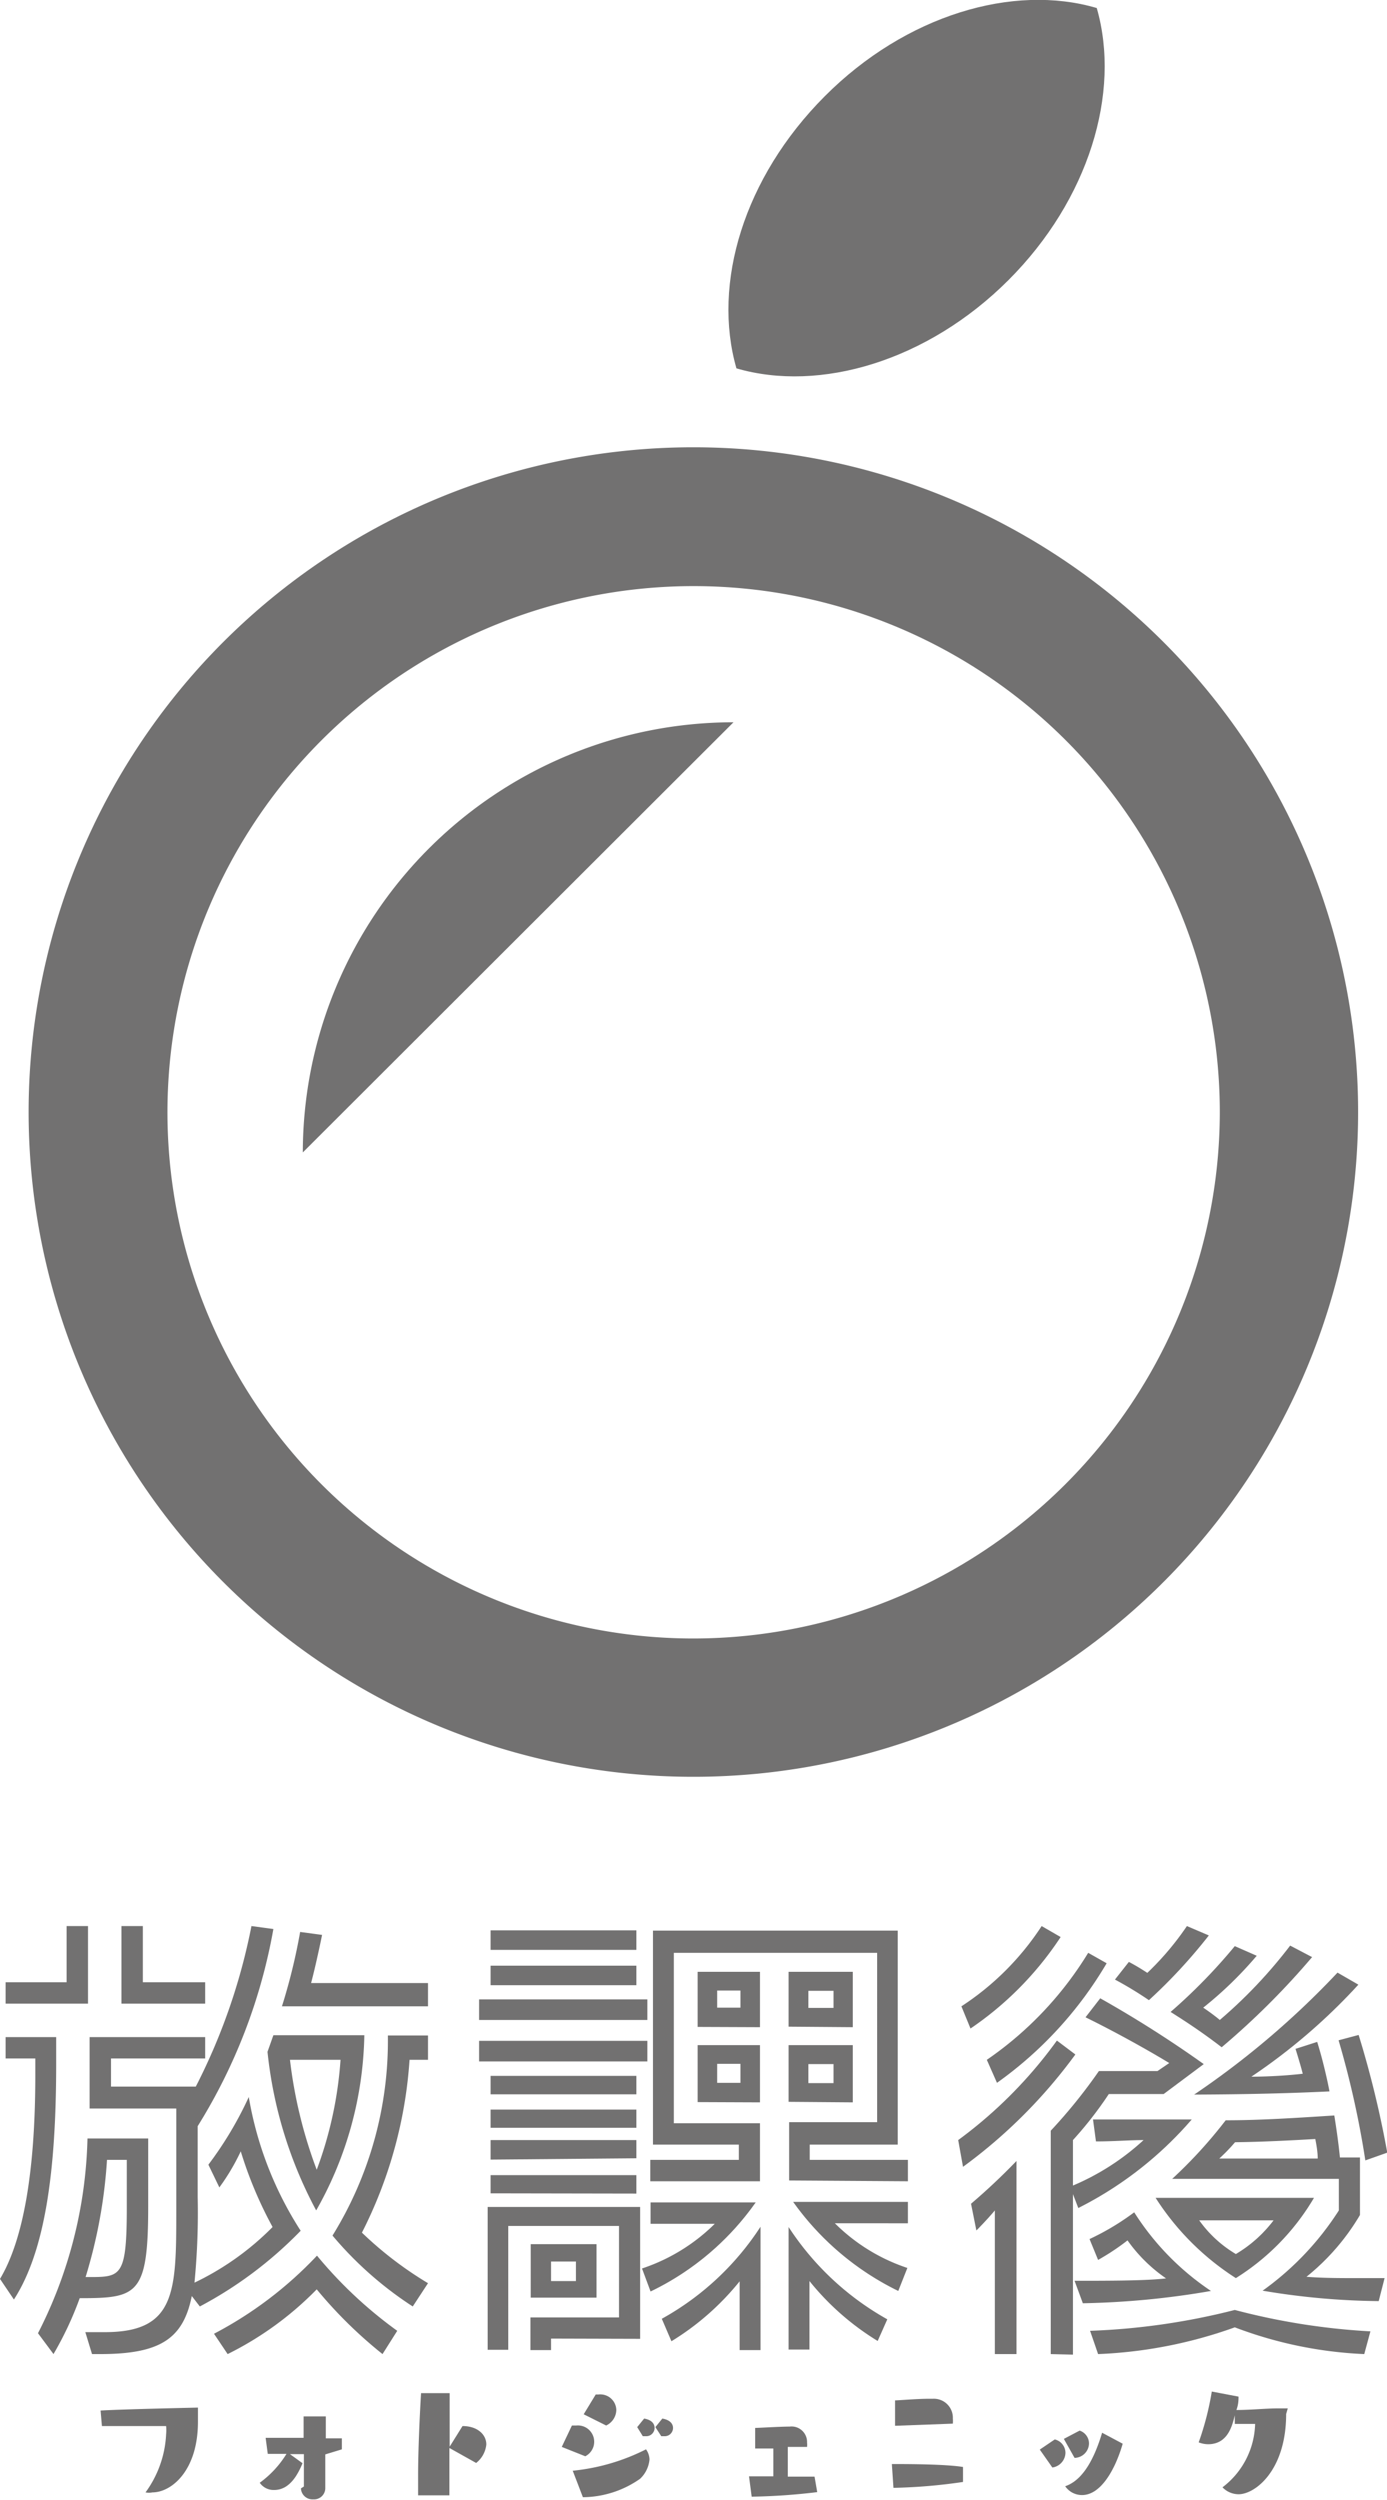
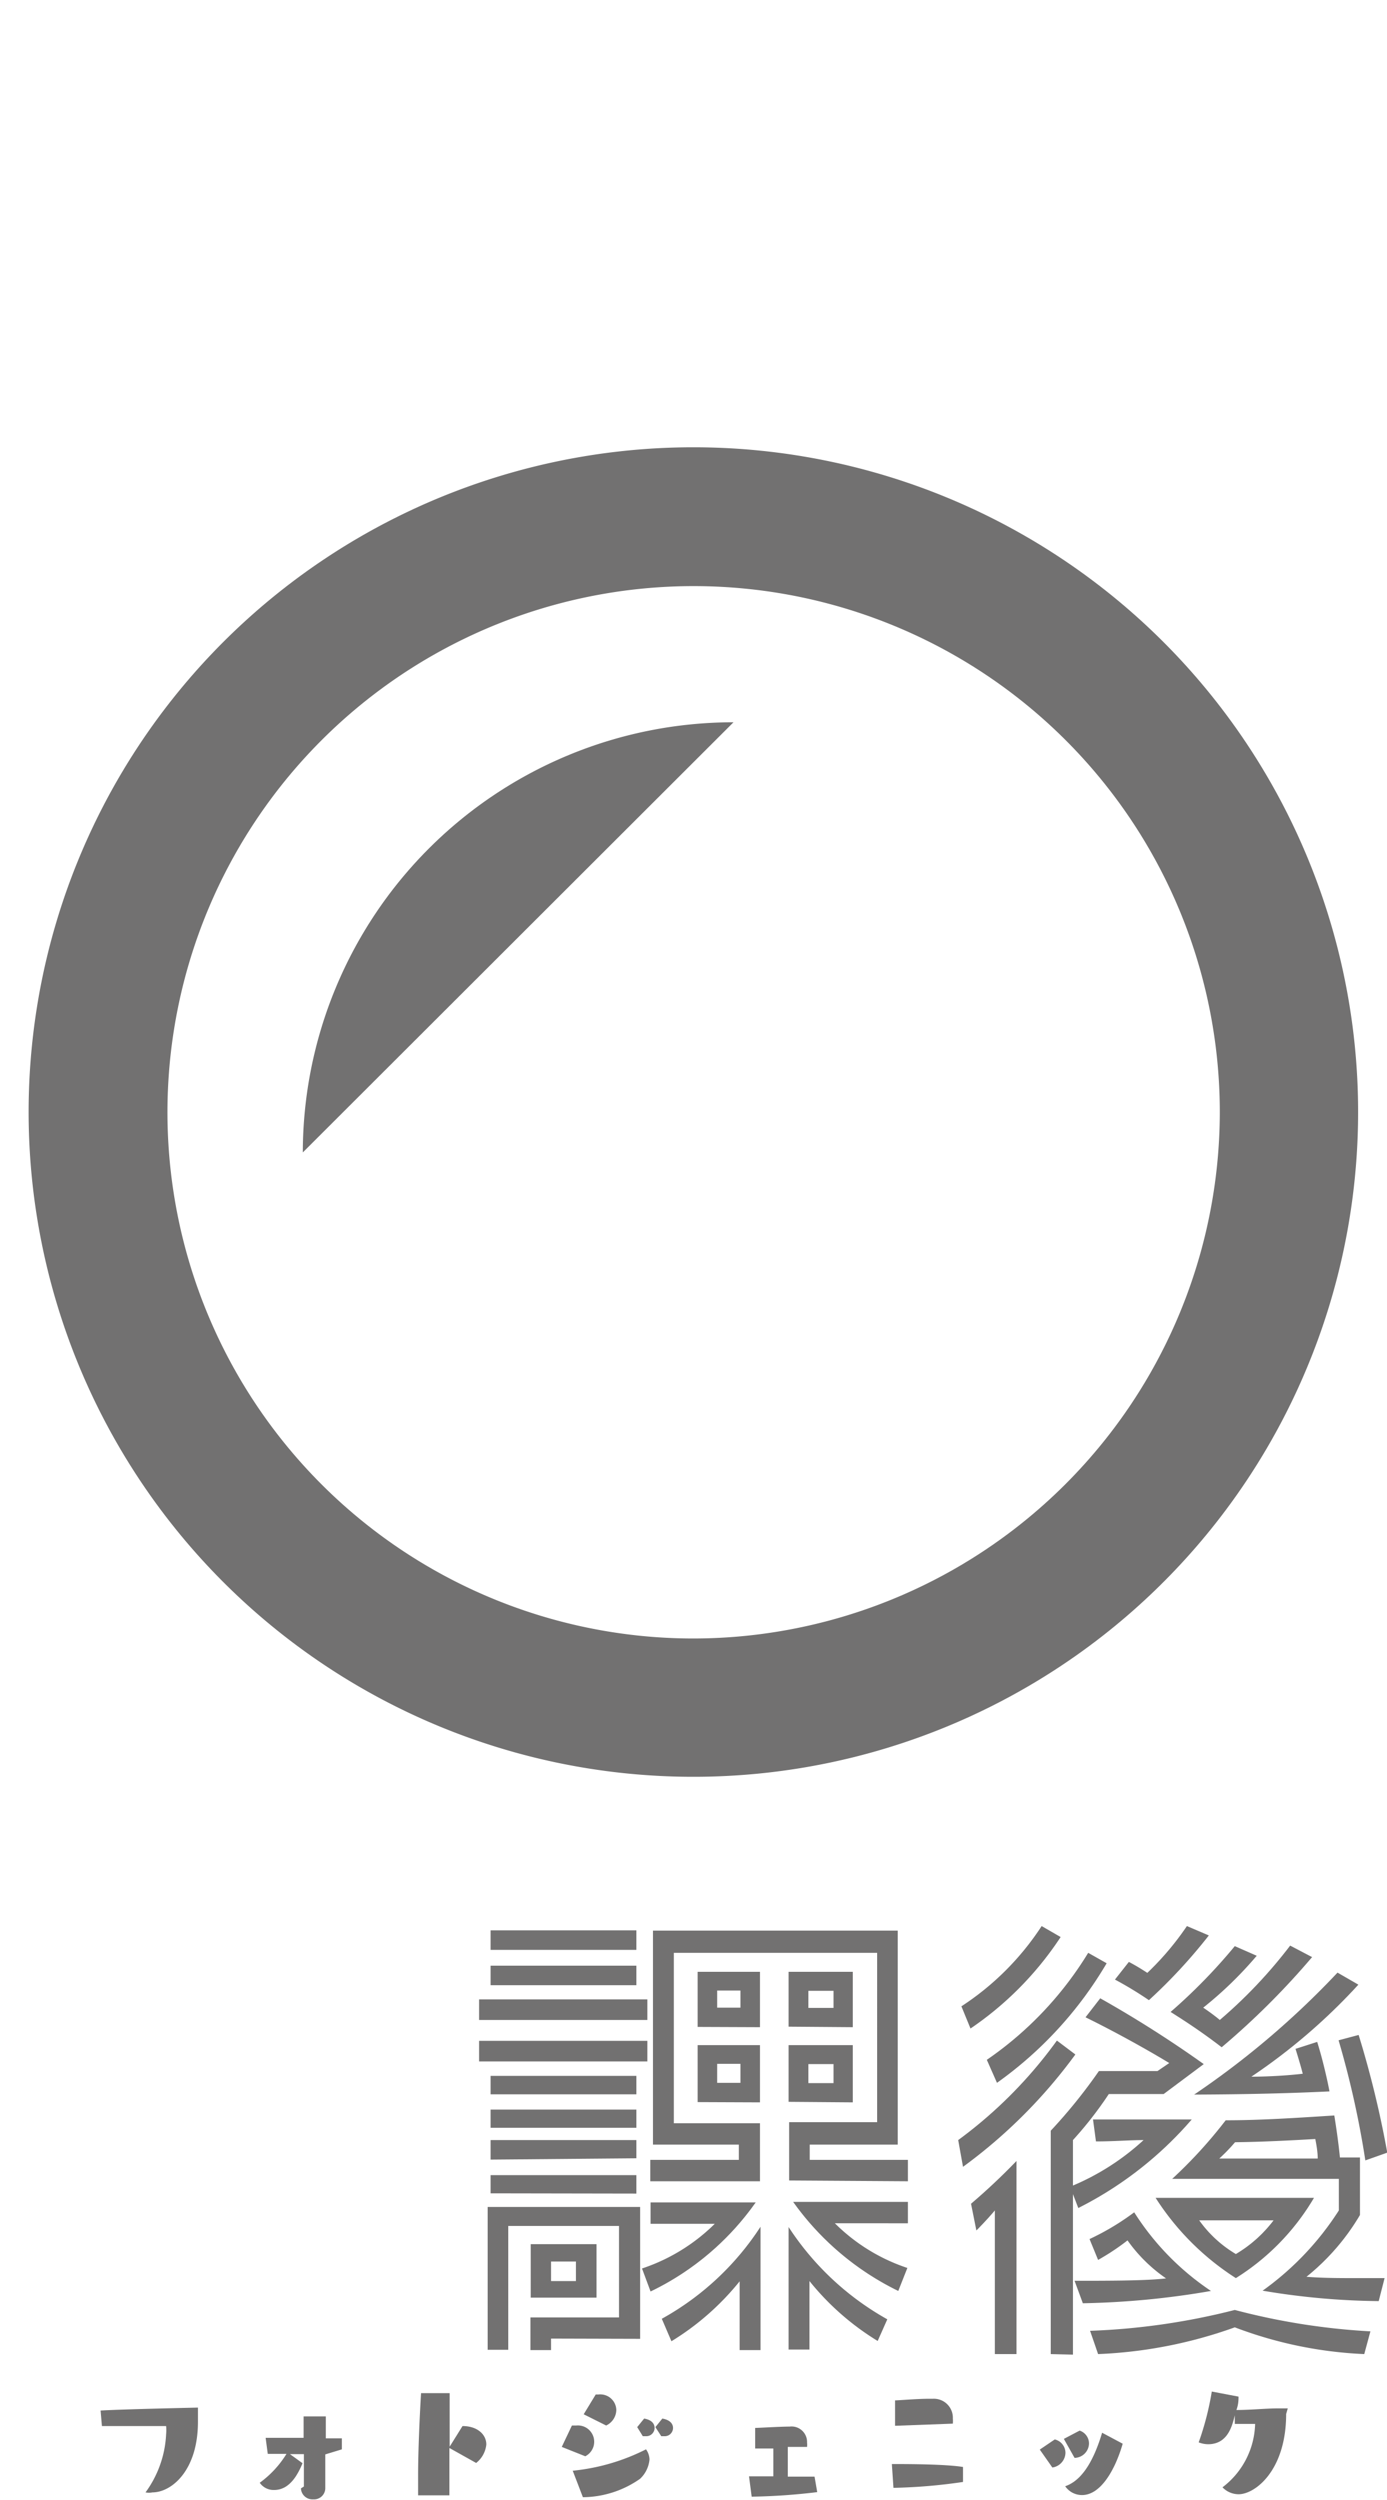
<svg xmlns="http://www.w3.org/2000/svg" viewBox="0 0 51.85 93.46">
  <defs>
    <style>.cls-1{fill:#727171;}</style>
  </defs>
  <title>アセット 1</title>
  <g id="レイヤー_2" data-name="レイヤー 2">
    <g id="design">
-       <path class="cls-1" d="M0,85.19c.85-1.42,1.32-3.93,1.32-7.62v-.62H.21v-.8H2.1v1c0,4-.41,7-1.58,8.81ZM.21,74.9v-.8H2.49V72h.8v2.9ZM1.42,87.22a16.79,16.79,0,0,0,1.85-7.28H5.54v2.55c0,3.31-.41,3.42-2.56,3.42A12.69,12.69,0,0,1,2,88Zm5.75-1.39C6.85,87.42,6,88,3.74,88h-.3l-.25-.82c.27,0,.52,0,.73,0,2.65,0,2.67-1.51,2.67-4.52V78.82H3.35V76.15H7.67v.8H4.15V78H7.32A22.67,22.67,0,0,0,9.4,72l.82.11a20.78,20.78,0,0,1-2.83,7.37v2.65a27,27,0,0,1-.12,3.2,10.41,10.41,0,0,0,2.92-2.08A15.18,15.18,0,0,1,9,80.42a8,8,0,0,1-.8,1.35l-.41-.85a13.59,13.59,0,0,0,1.51-2.53,13.34,13.34,0,0,0,1.94,5,15.08,15.08,0,0,1-3.77,2.83ZM3.4,85.12c1.14,0,1.34-.07,1.34-2.62V80.74H4a18.91,18.91,0,0,1-.8,4.38ZM4.54,74.9V72h.8v2.1H7.67v.8ZM14.3,88a16.67,16.67,0,0,1-2.46-2.42A12.25,12.25,0,0,1,8.51,88L8,87.24a14.55,14.55,0,0,0,3.85-2.92,16.07,16.07,0,0,0,3,2.81ZM10.22,76.08h3.4a13.73,13.73,0,0,1-1.8,6.55A16,16,0,0,1,10,76.7ZM10.54,75a22.06,22.06,0,0,0,.68-2.78l.82.11s-.2,1-.41,1.8H16V75Zm.3,2a17.39,17.39,0,0,0,1,4.11A14.59,14.59,0,0,0,12.73,77Zm4.59,9.22a13.53,13.53,0,0,1-3-2.65,13.85,13.85,0,0,0,2.07-7.48H16V77h-.69a16.65,16.65,0,0,1-1.78,6.46A13.78,13.78,0,0,0,16,85.35Z" />
      <path class="cls-1" d="M17.91,75.51v-.77H24.2v.77Zm0,1.55v-.77H24.2v.77ZM20.6,87.42v.43h-.77V86.63h3.31V83.21H19v4.63h-.77V82.5h5.7v4.93ZM18.34,72.89v-.73h5.45v.73Zm0,1.32v-.73h5.45v.73Zm0,4.08v-.69h5.45v.69Zm0,1.25v-.68h5.45v.68Zm0,1.19V80h5.45v.68Zm0,1.26v-.68h5.45V82Zm1.5,3.9v-2h2.46v2Zm1.69-1.35H20.6v.73h.93ZM24,84.8a7,7,0,0,0,2.72-1.67H24.32v-.8h3.93a10.23,10.23,0,0,1-3.93,3.33Zm5.5-3.29V79.33h3.29V73H25.19v6.37h3.22v2.17h-4.1v-.8h3.31v-.57H24.41v-8h9.15v8H30.27v.57h3.67v.8Zm-1.85,6.34V85.28a9.9,9.9,0,0,1-2.55,2.24l-.36-.84a10.4,10.4,0,0,0,3.69-3.44v4.61ZM26.08,75.77V73.71h2.33v2.07Zm0,2.81V76.45h2.33v2.14Zm1.6-4.17h-.87v.64h.87Zm0,2.74h-.87v.71h.87Zm1.8-1.39V73.71h2.4v2.07Zm0,2.81V76.45h2.4v2.14Zm3.33,8.94a9.87,9.87,0,0,1-2.55-2.24v2.56h-.78V83.25a10.54,10.54,0,0,0,3.69,3.45Zm.77-1.87a10.44,10.44,0,0,1-3.93-3.33h4.29v.8H31.21a6.93,6.93,0,0,0,2.71,1.67ZM31.16,74.42h-.94v.64h.94Zm0,2.74h-.94v.71h.94Z" />
      <path class="cls-1" d="M35.82,80a16.79,16.79,0,0,0,3.69-3.72l.69.52A19.25,19.25,0,0,1,36,81Zm.12-5a10.26,10.26,0,0,0,3-3l.71.41a12.28,12.28,0,0,1-3.37,3.42Zm1.25,13V82.63c-.3.36-.69.75-.69.75l-.2-1A23.49,23.49,0,0,0,38,80.78V88Zm-.3-11a13.16,13.16,0,0,0,3.79-4l.69.39a14.51,14.51,0,0,1-4.1,4.47Zm2.39,11V79.65a19.76,19.76,0,0,0,1.8-2.23c.78,0,1.51,0,2.19,0l.44-.3c-.91-.55-2.07-1.19-3.13-1.71l.55-.71A43.2,43.2,0,0,1,45,77.16l-1.5,1.12-1.05,0-1,0A14.19,14.19,0,0,1,40.11,80V81.7A9.18,9.18,0,0,0,42.75,80c-.52,0-1.09.05-1.78.05l-.11-.82h1.75c.61,0,1.23,0,1.94,0a13.78,13.78,0,0,1-4.24,3.31l-.2-.52v6Zm.89-2.74c1.21,0,2.69,0,3.42-.09a5.77,5.77,0,0,1-1.44-1.42,8.83,8.83,0,0,1-1.1.73l-.32-.78a9.44,9.44,0,0,0,1.67-1,9.93,9.93,0,0,0,2.87,2.94,31.07,31.07,0,0,1-4.79.46ZM51,88a15.48,15.48,0,0,1-4.84-1,17.1,17.1,0,0,1-5.11,1l-.3-.87a25.48,25.48,0,0,0,5.41-.78,25.21,25.21,0,0,0,5.07.8ZM45.19,72.35a19.87,19.87,0,0,1-2.24,2.42A13.87,13.87,0,0,0,41.68,74l.52-.66c.23.12.48.27.69.41A10.71,10.71,0,0,0,44.37,72Zm3.93,9.81a8.79,8.79,0,0,1-2.92,3,9.87,9.87,0,0,1-3-3Zm-.07-9a28.77,28.77,0,0,1-3.38,3.37c-.69-.53-1.26-.91-1.91-1.32a20.72,20.72,0,0,0,2.4-2.46l.82.36a14.25,14.25,0,0,1-2,1.94c.18.12.43.3.62.46a18,18,0,0,0,2.63-2.78Zm2.49,12.86a27.37,27.37,0,0,1-4.34-.39,10.9,10.9,0,0,0,2.85-3V81.45H43.82a17.49,17.49,0,0,0,2-2.19c1.32,0,2.64-.09,4.06-.18.07.43.16,1.05.21,1.57h.75v2.15a8.47,8.47,0,0,1-2,2.31c.61.05,1.26.05,1.92.05h1Zm-2.3-9.69c.18.57.36,1.32.46,1.85-1.44.07-3,.11-5.06.12A31.76,31.76,0,0,0,50,73.74l.78.45a22.12,22.12,0,0,1-4,3.44c.66,0,1.42-.05,1.92-.11-.07-.28-.18-.64-.27-.93ZM44.83,83a4.49,4.49,0,0,0,1.37,1.26A4.88,4.88,0,0,0,47.61,83Zm4.43-2.31c0-.25-.05-.52-.09-.73-.87.05-2,.11-3,.12a6.63,6.63,0,0,1-.59.61Zm1.78.07a34.55,34.55,0,0,0-1-4.49l.75-.2a37.65,37.65,0,0,1,1.07,4.4Z" />
-       <path class="cls-1" d="M37.7,10.47c3-3,4.21-7,3.3-10.17-3.12-.92-7.14.26-10.17,3.3s-4.21,7-3.3,10.17C30.65,14.68,34.67,13.5,37.7,10.47Z" />
      <path class="cls-1" d="M25.92,16.72A24.85,24.85,0,1,0,50.77,41.58,24.85,24.85,0,0,0,25.92,16.72Zm0,44.53A19.67,19.67,0,1,1,45.6,41.58,19.7,19.7,0,0,1,25.92,61.25Z" />
      <path class="cls-1" d="M11.32,43.08,27.42,27A16.1,16.1,0,0,0,11.32,43.08Z" />
      <path class="cls-1" d="M3.76,90.11C4.6,90.06,7.4,90,7.4,90c0,.16,0,.34,0,.53,0,1.84-1,2.64-1.7,2.64a.66.66,0,0,1-.26,0A4,4,0,0,0,6.21,91a1.67,1.67,0,0,0,0-.31c-.8,0-2.4,0-2.4,0Z" />
      <path class="cls-1" d="M12.16,91.75V93a.42.42,0,0,1-.45.43.43.43,0,0,1-.46-.41l.11-.07c0-.32,0-.77,0-1.21l-.52,0,.47.34c-.16.38-.46,1-1.06,1a.63.63,0,0,1-.54-.27,3.79,3.79,0,0,0,1-1.08l-.7,0-.08-.6,1.42,0c0-.29,0-.57,0-.8h.83v.82l.6,0v.41Z" />
      <path class="cls-1" d="M15.63,93.28c0-.19,0-.45,0-.75,0-.92.06-2.23.11-3.07h1.07v2l.48-.77h0c.55,0,.89.31.89.69a1,1,0,0,1-.38.69l-1-.56v1.77Z" />
      <path class="cls-1" d="M21,91.47l.38-.8h.16a.61.61,0,0,1,.34,1.15Zm.41.89a7.73,7.73,0,0,0,2.74-.8.68.68,0,0,1,.13.38,1.13,1.13,0,0,1-.35.72,3.77,3.77,0,0,1-2.14.69Zm.41-2.11.45-.74h.1a.6.6,0,0,1,.67.58.66.66,0,0,1-.38.58Zm2,.48.26-.32c.29.05.39.2.39.35a.31.31,0,0,1-.31.31l-.13,0Zm.68,0,.26-.32c.29.05.4.2.4.35a.31.31,0,0,1-.31.31l-.13,0Z" />
      <path class="cls-1" d="M30.55,93.16a23,23,0,0,1-2.45.17L28,92.57l.91,0V91.53l-.68,0,0-.77c.14,0,.92-.05,1.29-.05a.58.58,0,0,1,.65.6.7.7,0,0,1,0,.16l-.72,0c0,.13,0,.29,0,.46s0,.46,0,.65l1,0Z" />
      <path class="cls-1" d="M36,92.78a20.34,20.34,0,0,1-2.6.22l-.06-.89c.47,0,2,0,2.66.11Zm-2.54-2.1,0-.95c.14,0,.81-.06,1.27-.06h.14a.71.71,0,0,1,.75.74,1.11,1.11,0,0,1,0,.19Z" />
      <path class="cls-1" d="M38.87,91.57l.56-.38a.52.52,0,0,1,.4.5.57.57,0,0,1-.49.55Zm.9-.4.59-.31a.51.51,0,0,1,.35.48.55.55,0,0,1-.54.54Zm2.2.18c-.29,1-.83,1.92-1.52,1.92a.76.76,0,0,1-.63-.33c.65-.22,1.08-1,1.38-2Z" />
      <path class="cls-1" d="M48.08,90.24c0,2.11-1.16,3-1.78,3a.84.84,0,0,1-.6-.26,3.07,3.07,0,0,0,1.22-2.37h-.76s0-.12,0-.32c-.1.41-.27,1.08-1,1.08a1,1,0,0,1-.35-.07,10.7,10.7,0,0,0,.49-1.9l1,.19c0,.11,0,.29-.08.5.51,0,1.13-.06,1.52-.06h.4Z" />
    </g>
  </g>
</svg>